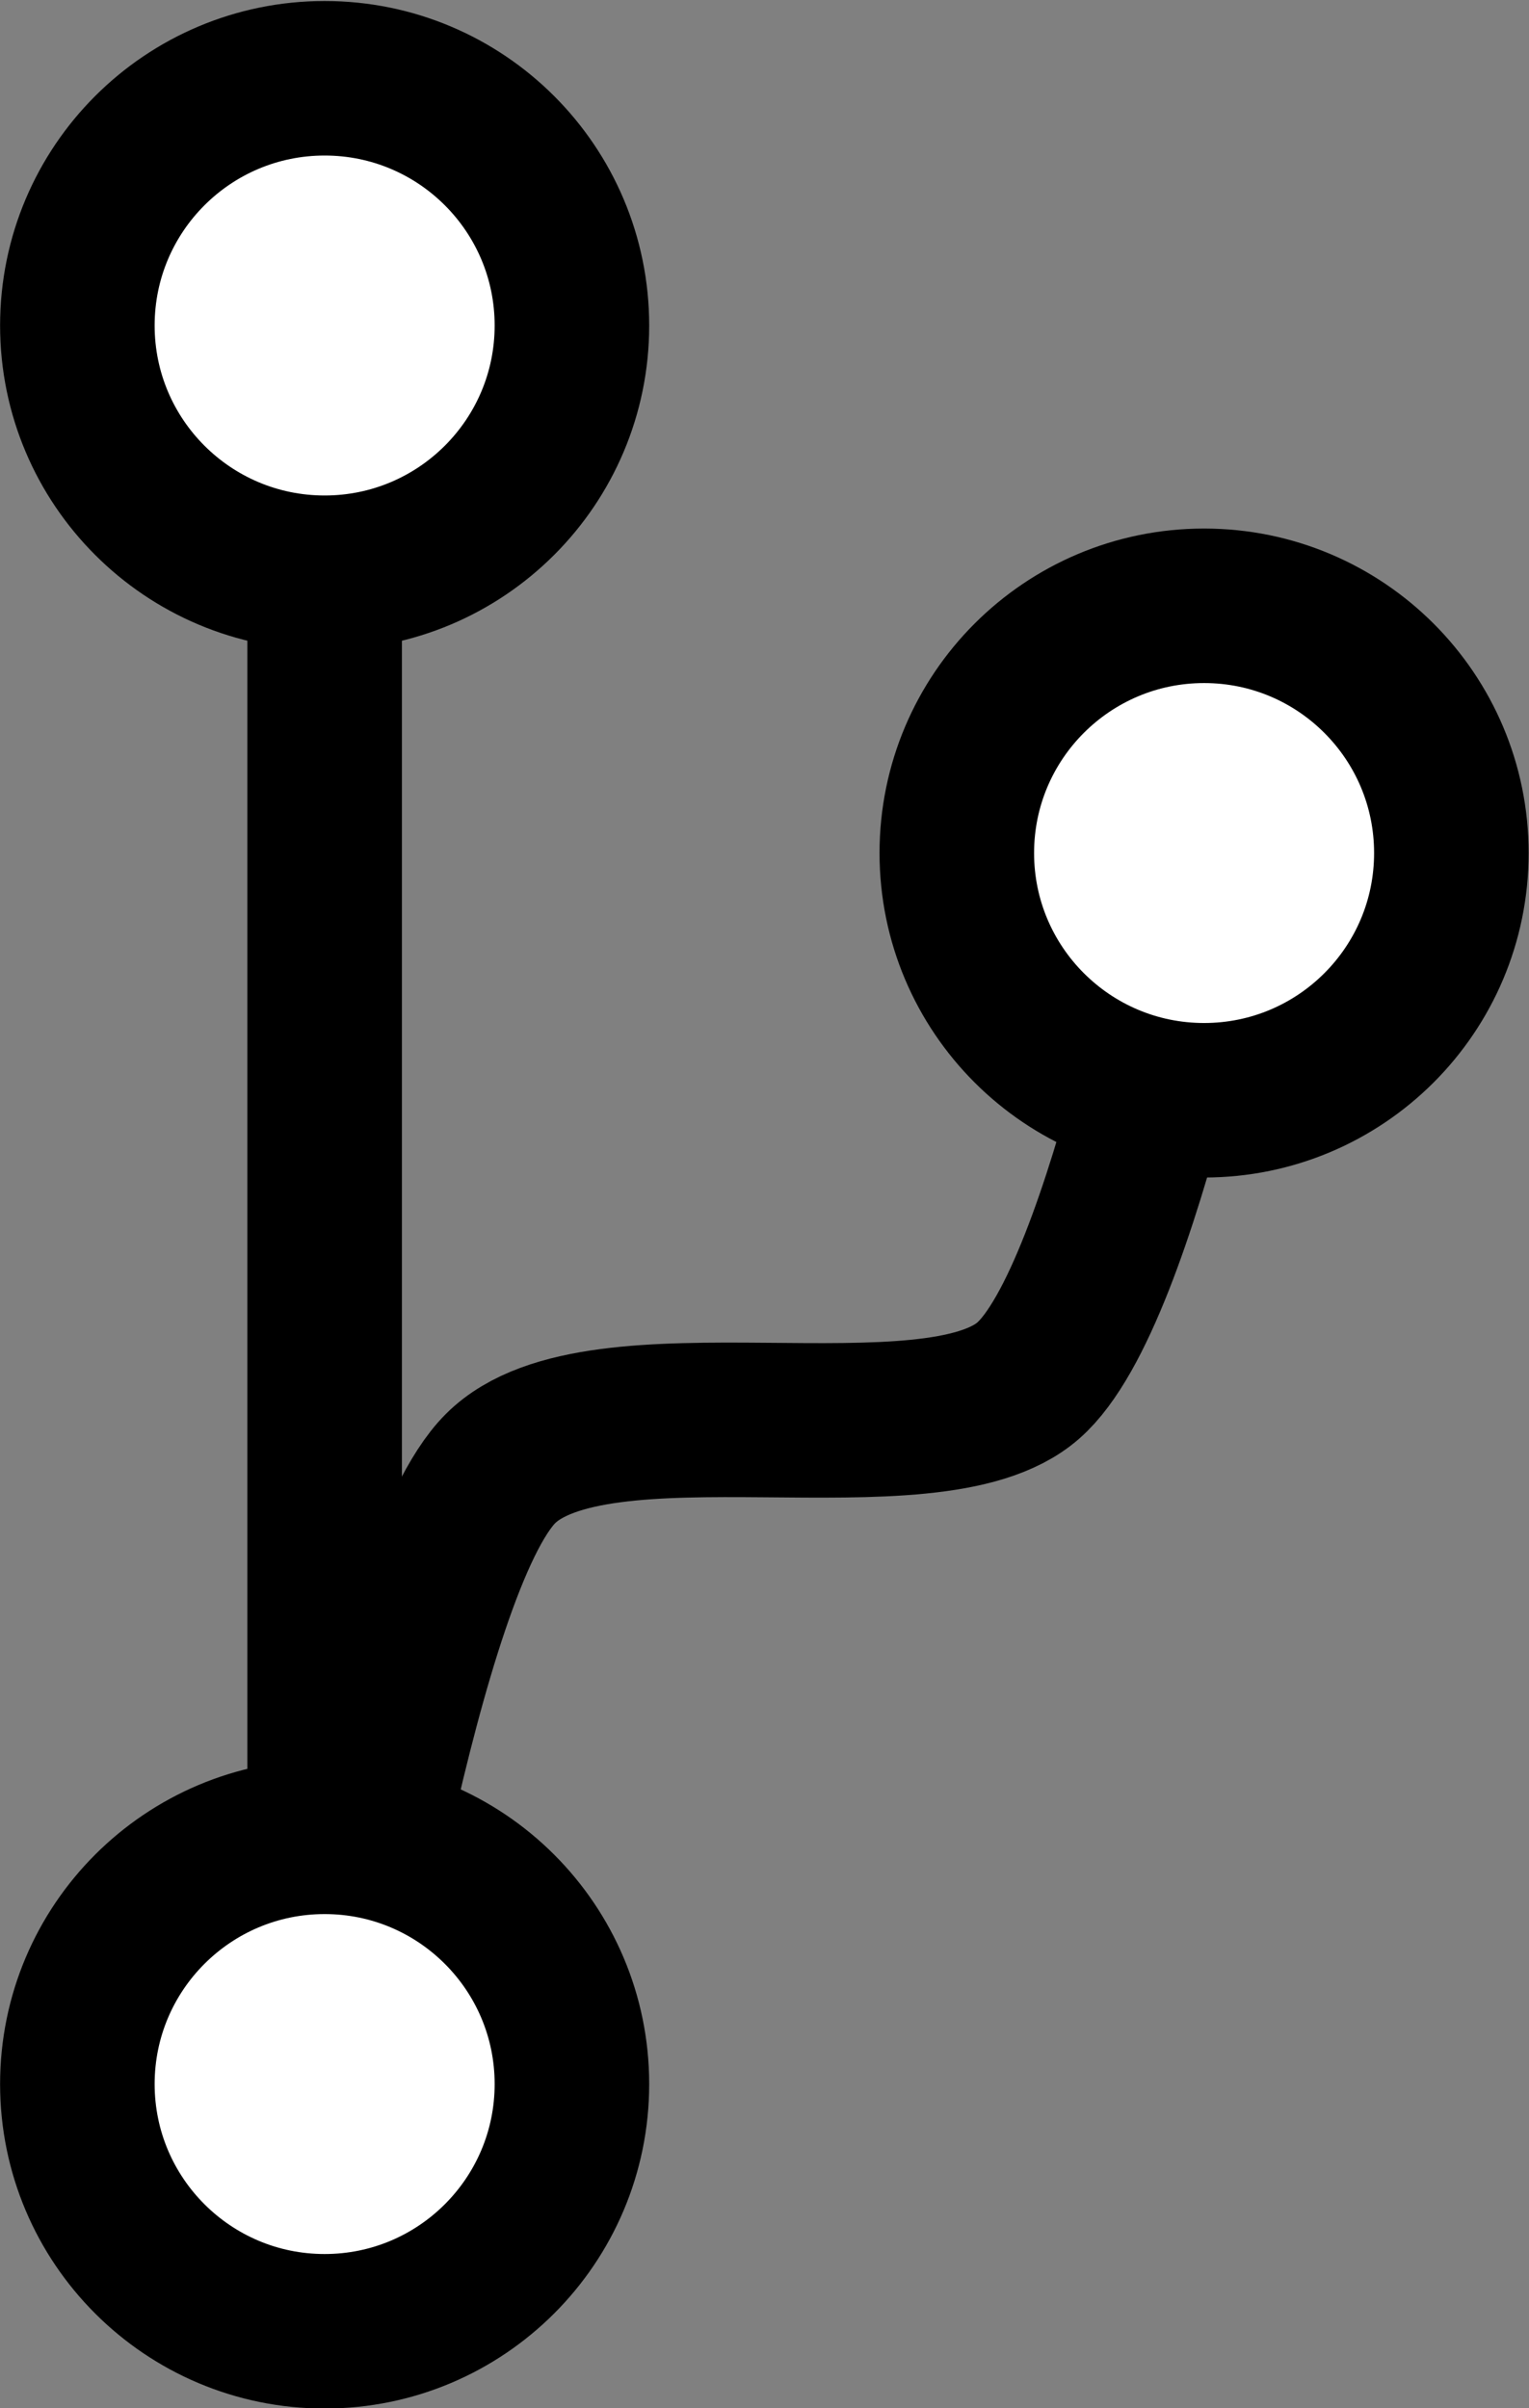
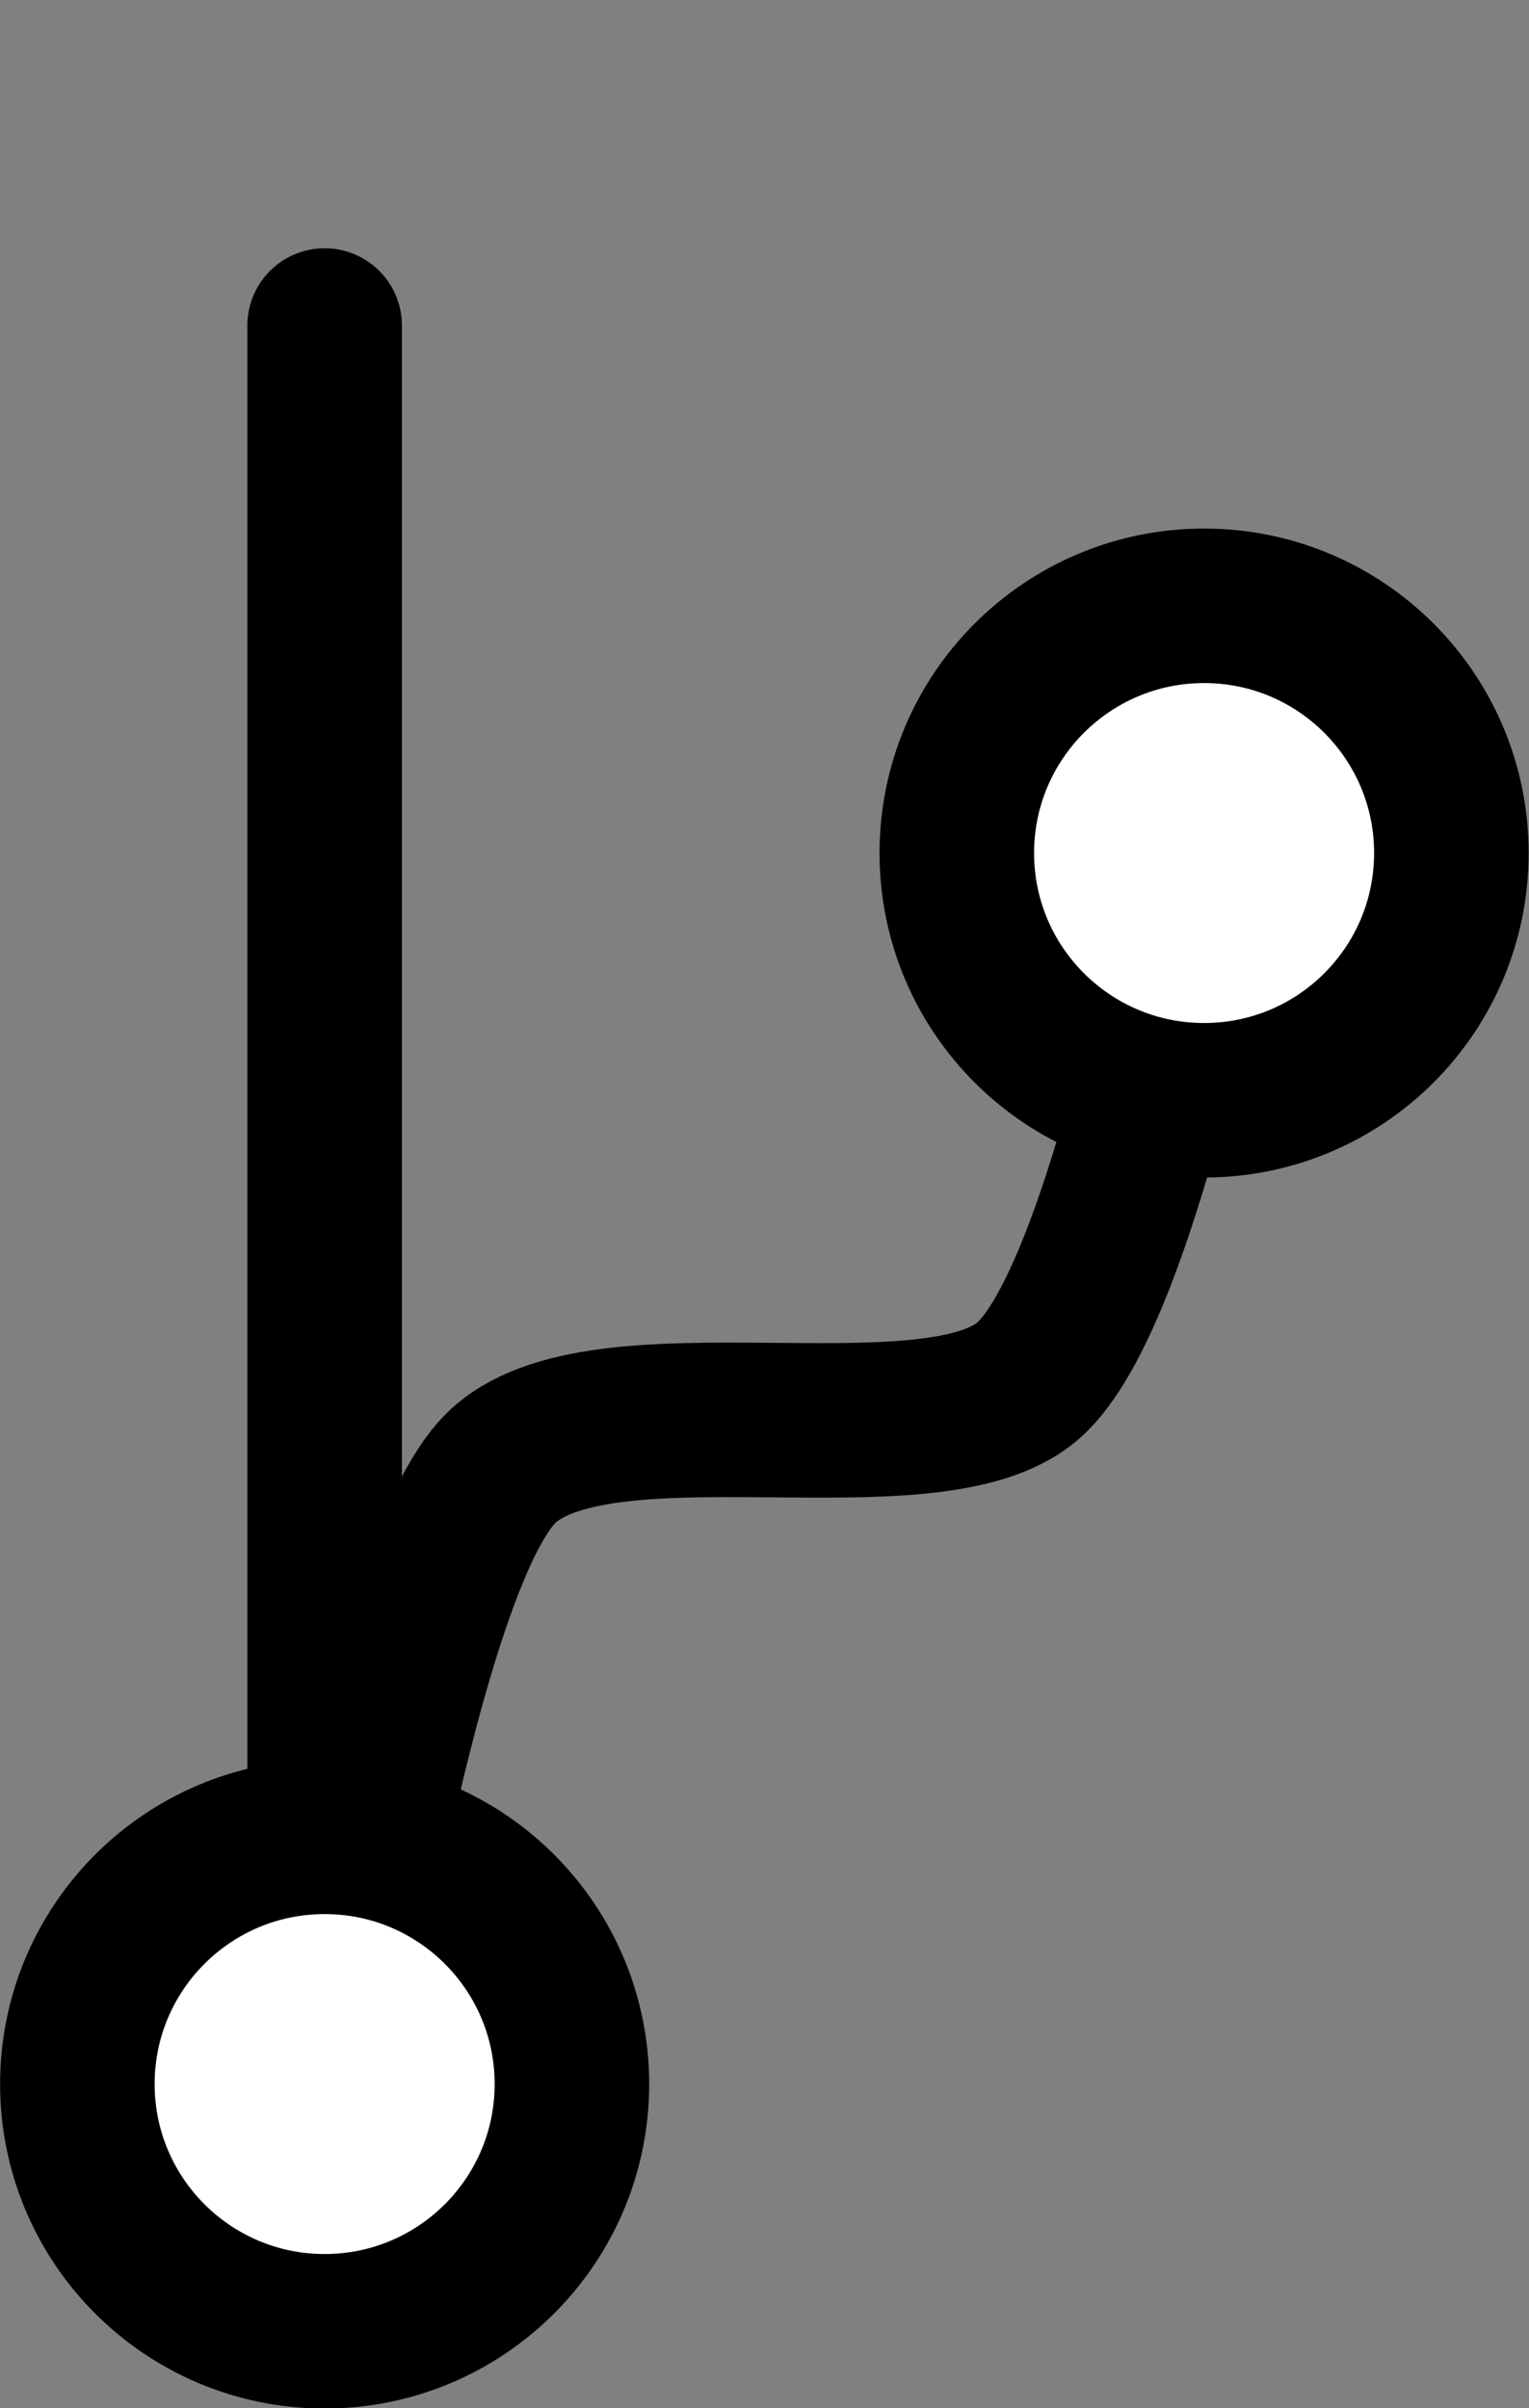
<svg xmlns="http://www.w3.org/2000/svg" version="1.1" width="34.488pt" height="54.33pt" viewBox="22.118 223.086 34.488 54.33">
  <rect x="22.118" y="223.086" width="34.488" height="54.33" fill="#808080" stroke="none" />
  <g id="page1" transform="matrix(1.4 0 0 1.4 0 0)">
    <g stroke-miterlimit="10" transform="translate(21.029,221.27)scale(0.996,-0.996)">
      <g fill="#000" stroke="#000">
        <g stroke-width="0.4">
          <g stroke-linecap="round">
            <g stroke-width="2.5">
              <path d="M0 56.905V28.453" fill="none" />
              <path d="M0 28.453C0 28.453 1.266 36.832 2.845 38.411C4.425 39.99 9.802 38.452 11.381 39.834C12.96 41.215 14.226 48.37 14.226 48.37" fill="none" />
              <g fill="#fff">
-                 <path d="M4 56.905C4 59.115 2.209 60.905 0 60.905S-4 59.115-4 56.905C-4 54.696-2.209 52.905 0 52.905S4 54.696 4 56.905ZM0 56.905" />
-               </g>
+                 </g>
              <g fill="#fff">
                <path d="M4 28.453C4 30.662 2.209 32.453 0 32.453S-4 30.662-4 28.453C-4 26.244-2.209 24.453 0 24.453S4 26.244 4 28.453ZM0 28.453" />
              </g>
              <g fill="#fff">
                <path d="M18.226 48.37C18.226 50.579 16.436 52.37 14.226 52.37C12.017 52.37 10.226 50.579 10.226 48.37S12.017 44.37 14.226 44.37C16.436 44.37 18.226 46.16 18.226 48.37ZM14.226 48.37" />
              </g>
            </g>
          </g>
        </g>
      </g>
    </g>
  </g>
</svg>